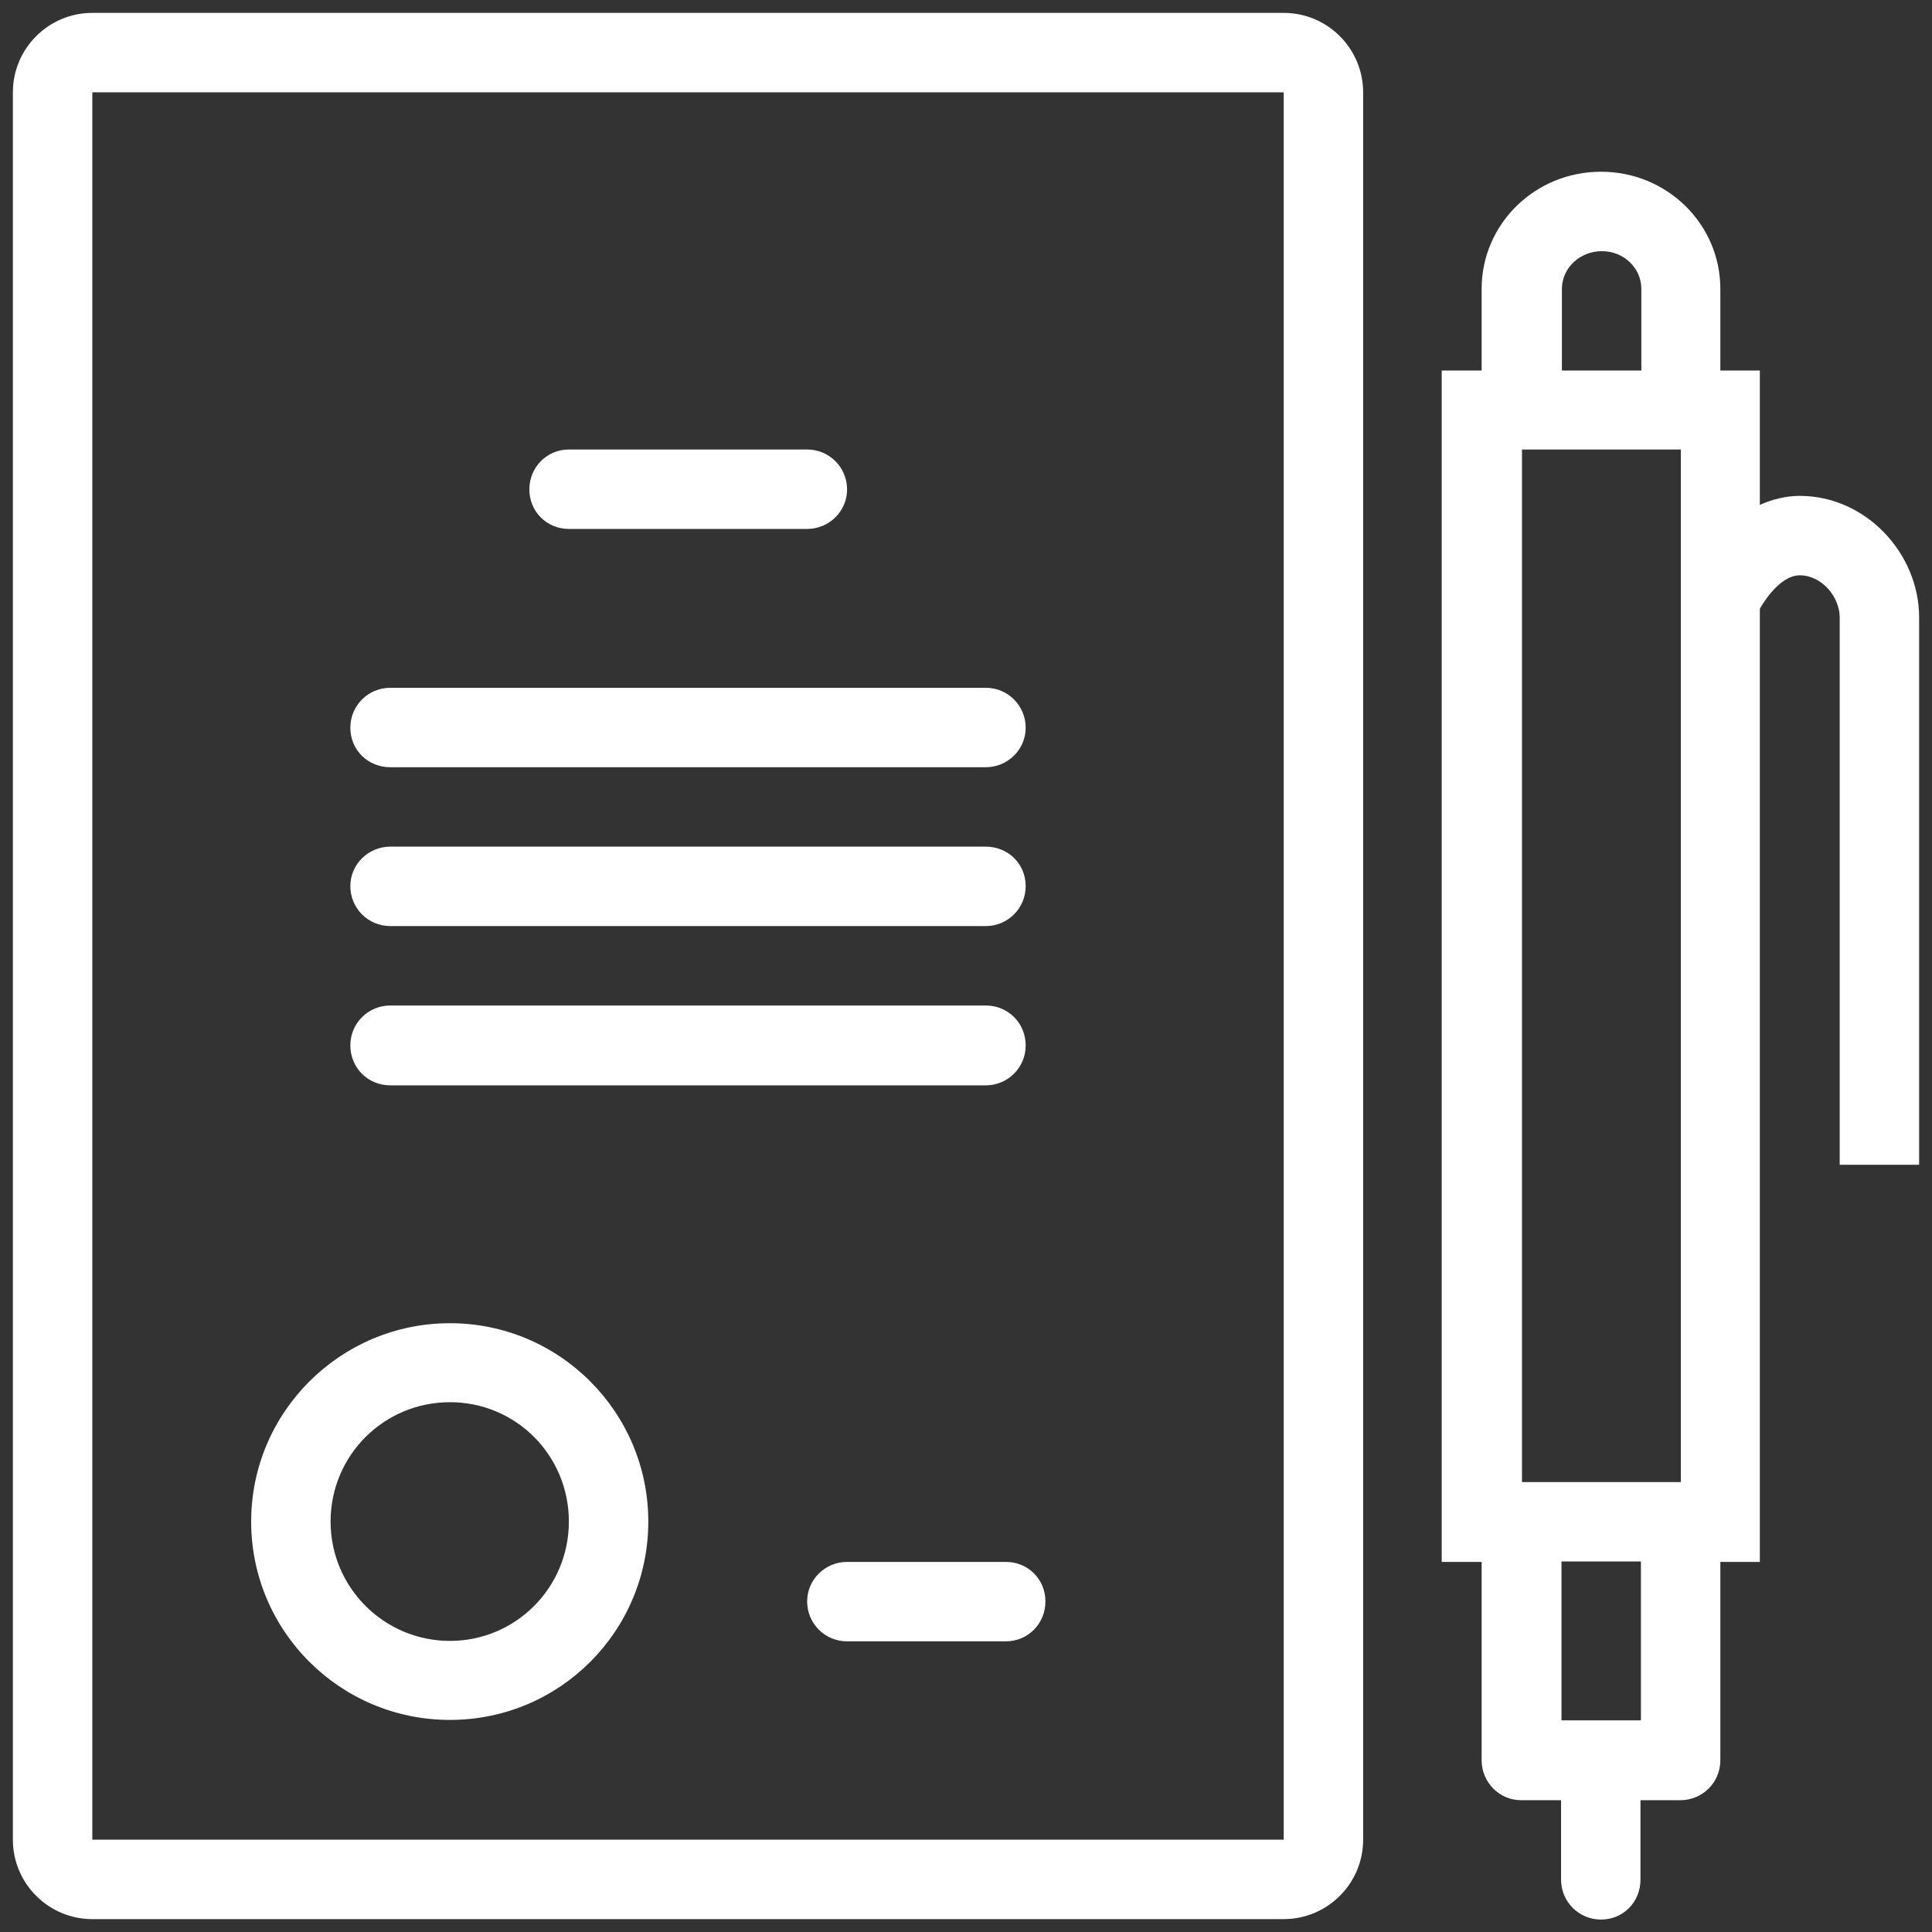
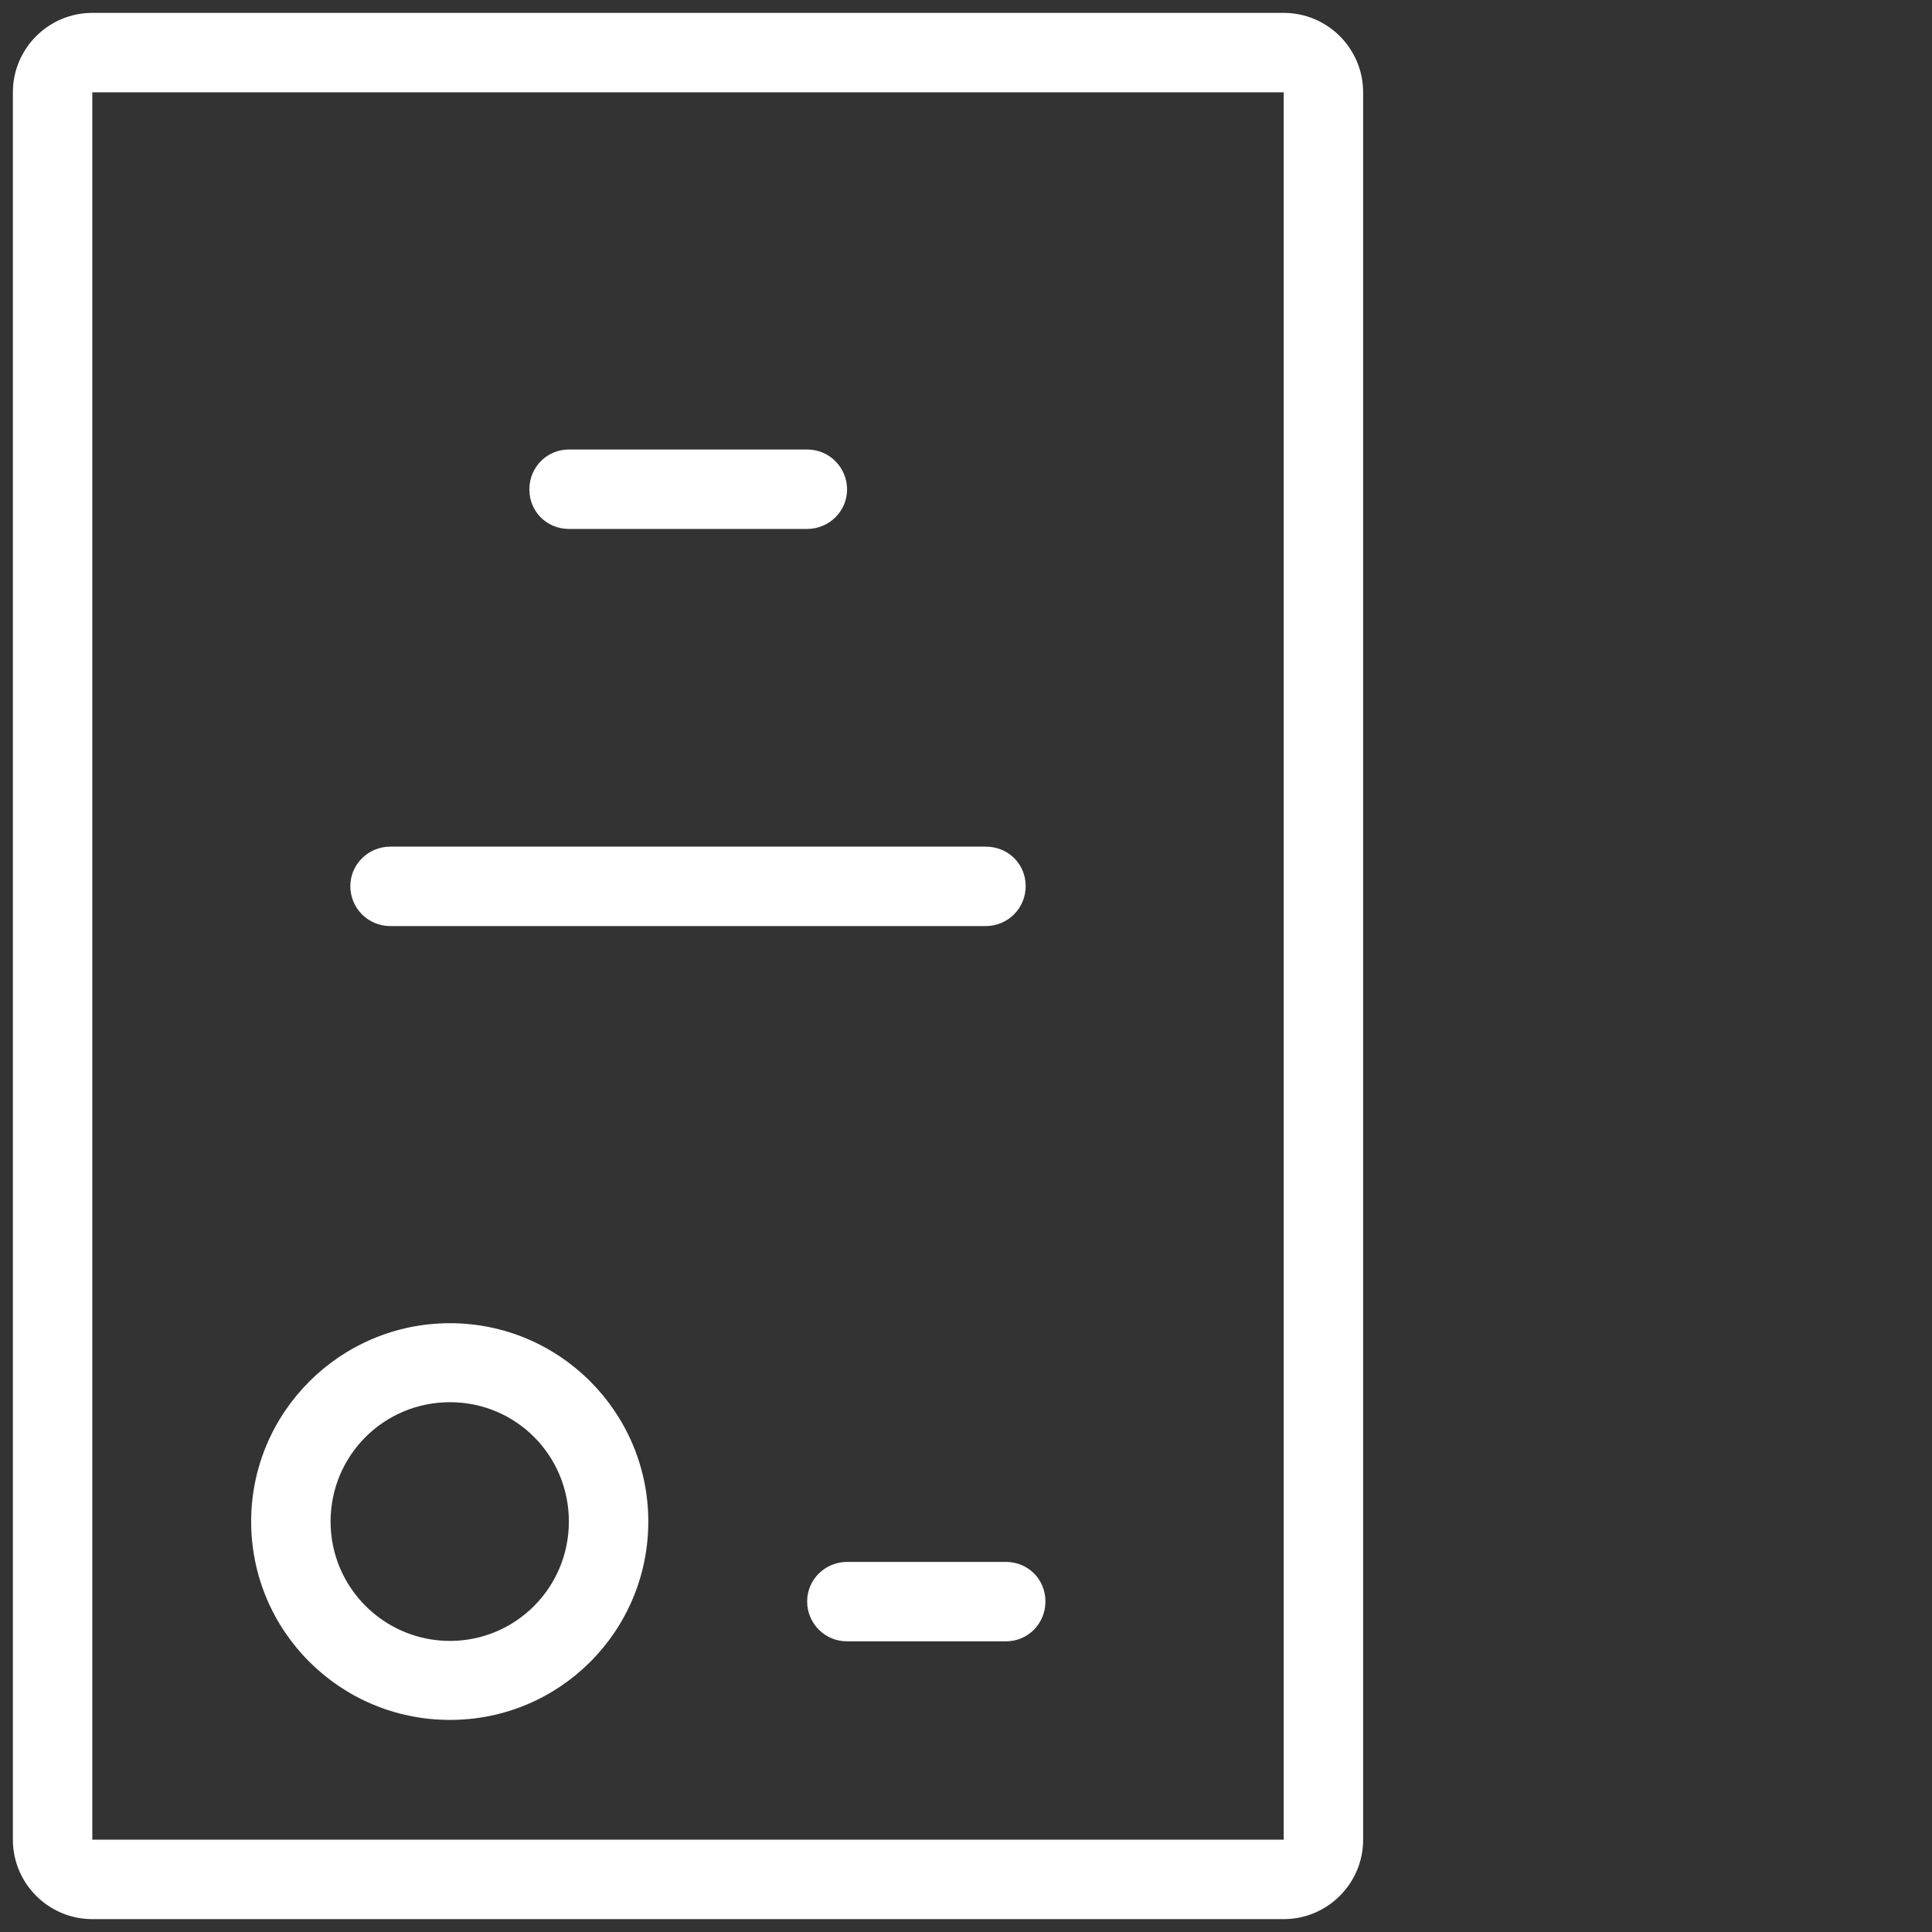
<svg xmlns="http://www.w3.org/2000/svg" version="1.1" viewBox="0 0 450 450">
  <rect x="0" y="0" width="450" height="450" fill="#333333" stroke="none" />
  <defs>
    <style>
      .cls-1 {
        fill: #fff;
      }
    </style>
  </defs>
  <g>
    <g id="Layer_1">
      <g>
-         <path class="cls-1" d="M419.2,115.5c-3.2,0-6.4.8-9.3,2.1v-31.3h-9.2v-19c0-15.1-12.4-27.3-27.8-27.3s-27.8,12.2-27.8,27.3v19h-9.3v277.5h9.3v46.2c0,5.1,4.1,9.3,9.2,9.3h9.3v18.5c0,5.1,4.1,9.3,9.3,9.3s9.2-4.1,9.2-9.3v-18.5h9.3c5.1,0,9.3-4.1,9.3-9.3v-46.2h9.2v-222s4.2-7.8,9.3-7.8,9.3,5,9.3,9.8v127.5h18.5v-127.5c0-14.9-12.4-28.3-27.8-28.3ZM363.8,67.3c0-4.9,4.2-8.8,9.3-8.8s9.2,3.9,9.2,8.8v19h-18.5v-19ZM382.2,400.7h-18.5v-37h18.5v37ZM391.5,345.2h-37V104.7h37v240.5Z" />
        <path class="cls-1" d="M299,3H21.5C11.3,3,3,11.3,3,21.5v407c0,10.2,8.3,18.5,18.5,18.5h277.5c10.2,0,18.5-8.3,18.5-18.5V21.5c0-10.2-8.3-18.5-18.5-18.5ZM21.5,428.5V21.5h277.5v407s-277.5,0-277.5,0Z" />
        <path class="cls-1" d="M132.5,123.2h55.5c5.1,0,9.3-4.1,9.3-9.2s-4.1-9.3-9.3-9.3h-55.5c-5.1,0-9.2,4.1-9.2,9.3s4.1,9.2,9.2,9.2Z" />
-         <path class="cls-1" d="M90.9,178.7h138.7c5.1,0,9.3-4.1,9.3-9.2s-4.1-9.3-9.3-9.3H90.9c-5.1,0-9.3,4.1-9.3,9.3s4.1,9.2,9.3,9.2Z" />
        <path class="cls-1" d="M90.9,215.7h138.7c5.1,0,9.3-4.1,9.3-9.3s-4.1-9.2-9.3-9.2H90.9c-5.1,0-9.3,4.1-9.3,9.2s4.1,9.3,9.3,9.3Z" />
-         <path class="cls-1" d="M90.9,252.8h138.7c5.1,0,9.3-4.1,9.3-9.3s-4.1-9.3-9.3-9.3H90.9c-5.1,0-9.3,4.1-9.3,9.3s4.1,9.3,9.3,9.3Z" />
        <path class="cls-1" d="M234.3,363.8h-37c-5.1,0-9.3,4.1-9.3,9.2s4.1,9.3,9.3,9.3h37c5.1,0,9.2-4.1,9.2-9.3s-4.1-9.2-9.2-9.2Z" />
        <path class="cls-1" d="M104.8,308.2c-25.5,0-46.3,20.7-46.3,46.2s20.7,46.2,46.3,46.2,46.2-20.7,46.2-46.2-20.7-46.2-46.2-46.2ZM104.8,382.2c-15.3,0-27.8-12.4-27.8-27.8s12.4-27.8,27.8-27.8,27.7,12.4,27.7,27.8-12.4,27.8-27.7,27.8Z" />
      </g>
    </g>
  </g>
</svg>